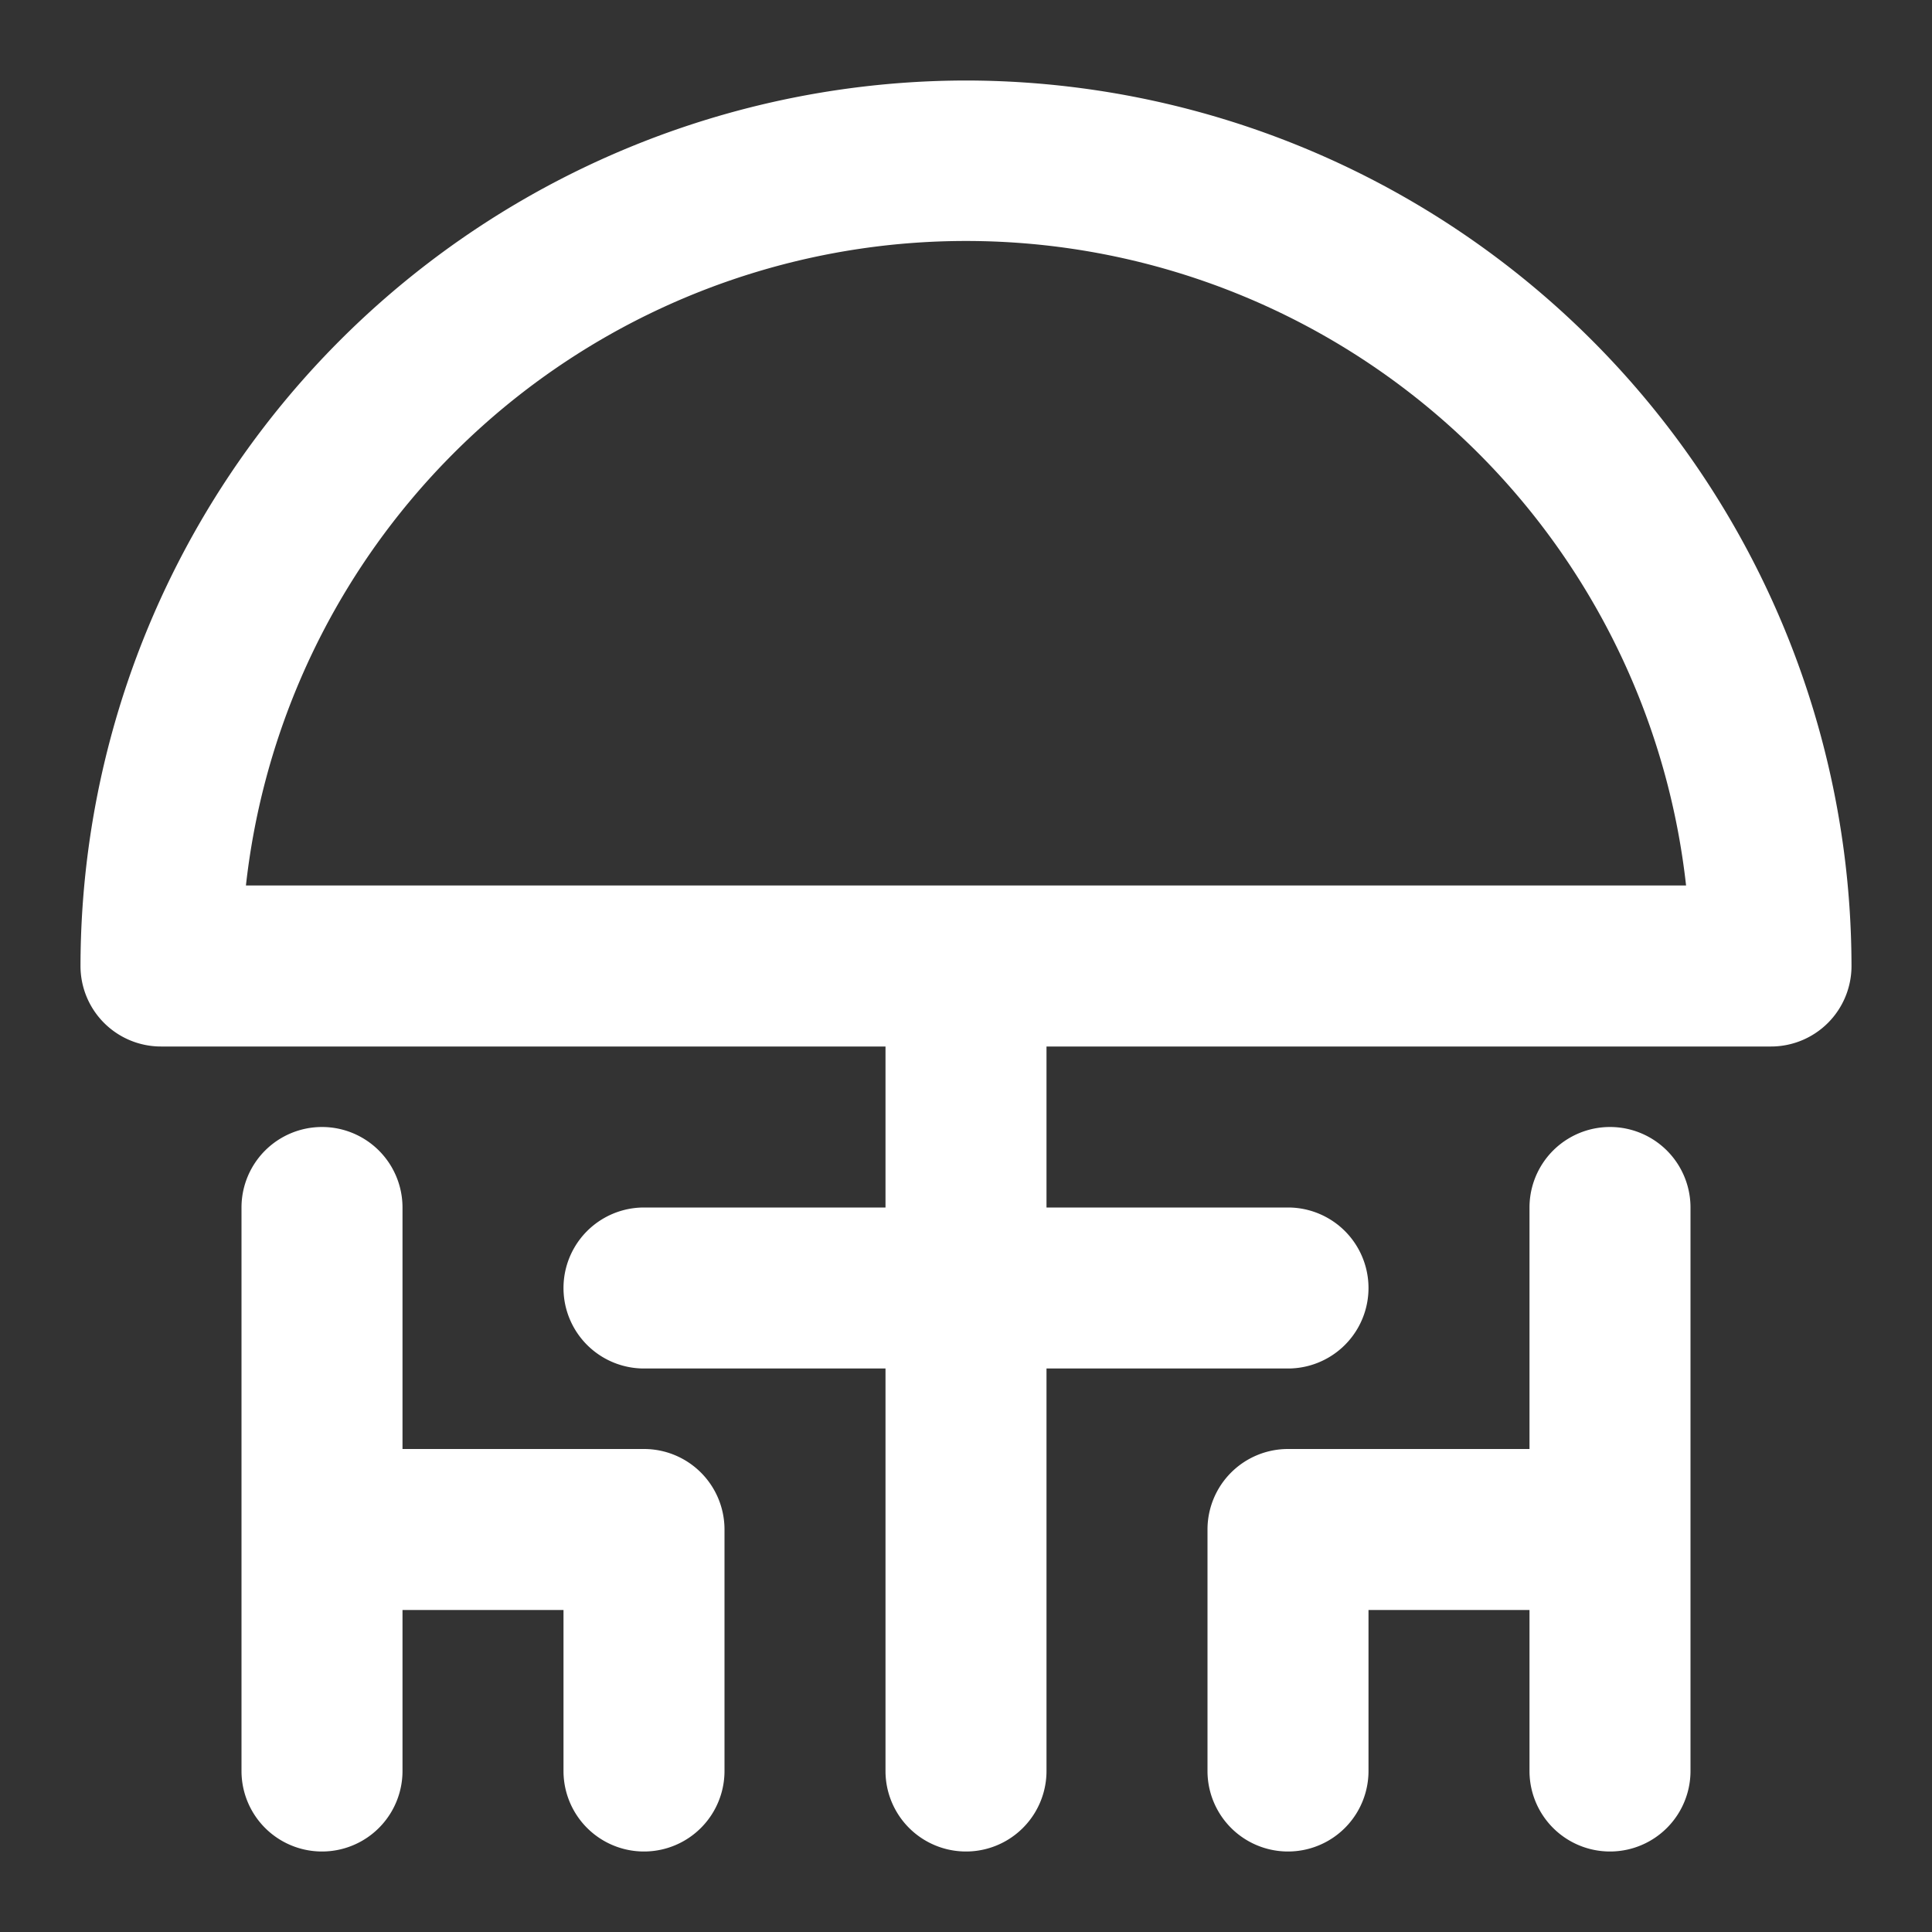
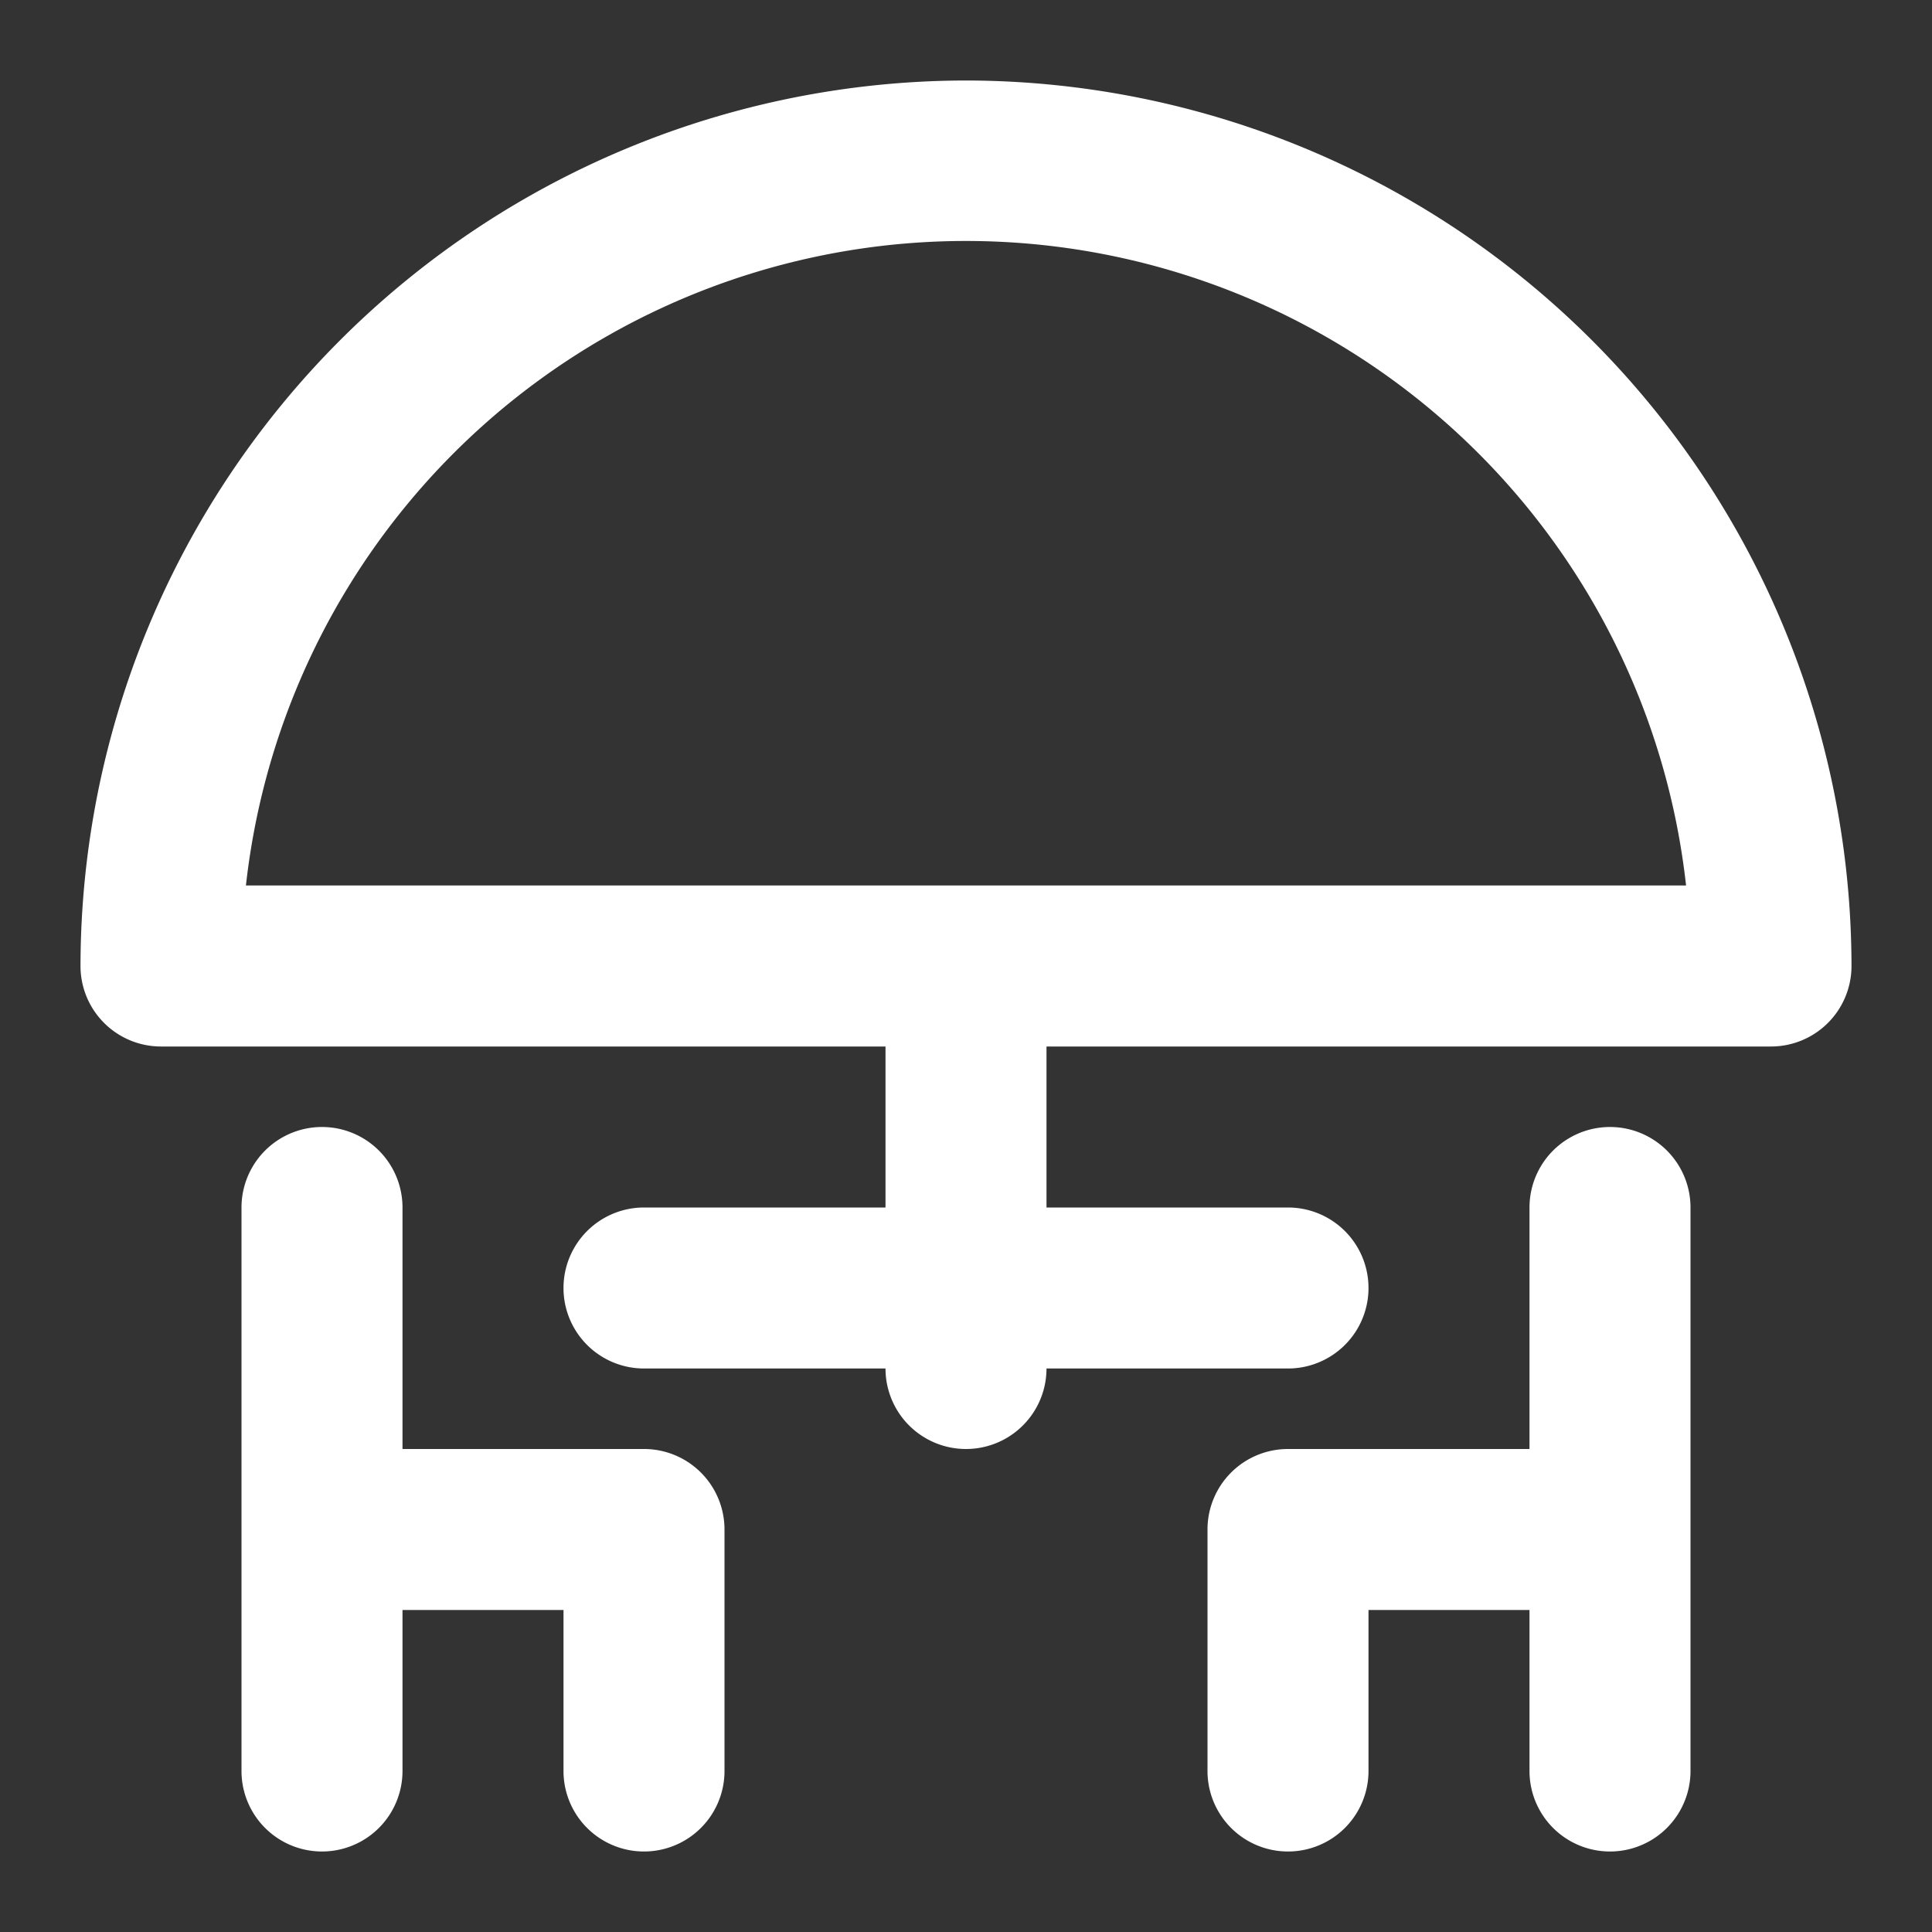
<svg xmlns="http://www.w3.org/2000/svg" fill="#fff" width="800px" height="800px" viewBox="0 0 24 24">
  <rect x="0" y="0" width="24" height="24" fill="#333333" stroke="none" />
-   <path d="M12,1A11.013,11.013,0,0,0,1,12a1,1,0,0,0,1,1h9v2H8a1,1,0,0,0,0,2h3v5a1,1,0,0,0,2,0V17h3a1,1,0,0,0,0-2H13V13h9a1,1,0,0,0,1-1A11.013,11.013,0,0,0,12,1ZM3.055,11a9,9,0,0,1,17.89,0ZM5,15v3H8a1,1,0,0,1,1,1v3a1,1,0,0,1-2,0V20H5v2a1,1,0,0,1-2,0V15a1,1,0,0,1,2,0Zm14,7V20H17v2a1,1,0,0,1-2,0V19a1,1,0,0,1,1-1h3V15a1,1,0,0,1,2,0v7a1,1,0,0,1-2,0Z" />
+   <path d="M12,1A11.013,11.013,0,0,0,1,12a1,1,0,0,0,1,1h9v2H8a1,1,0,0,0,0,2h3a1,1,0,0,0,2,0V17h3a1,1,0,0,0,0-2H13V13h9a1,1,0,0,0,1-1A11.013,11.013,0,0,0,12,1ZM3.055,11a9,9,0,0,1,17.89,0ZM5,15v3H8a1,1,0,0,1,1,1v3a1,1,0,0,1-2,0V20H5v2a1,1,0,0,1-2,0V15a1,1,0,0,1,2,0Zm14,7V20H17v2a1,1,0,0,1-2,0V19a1,1,0,0,1,1-1h3V15a1,1,0,0,1,2,0v7a1,1,0,0,1-2,0Z" />
</svg>